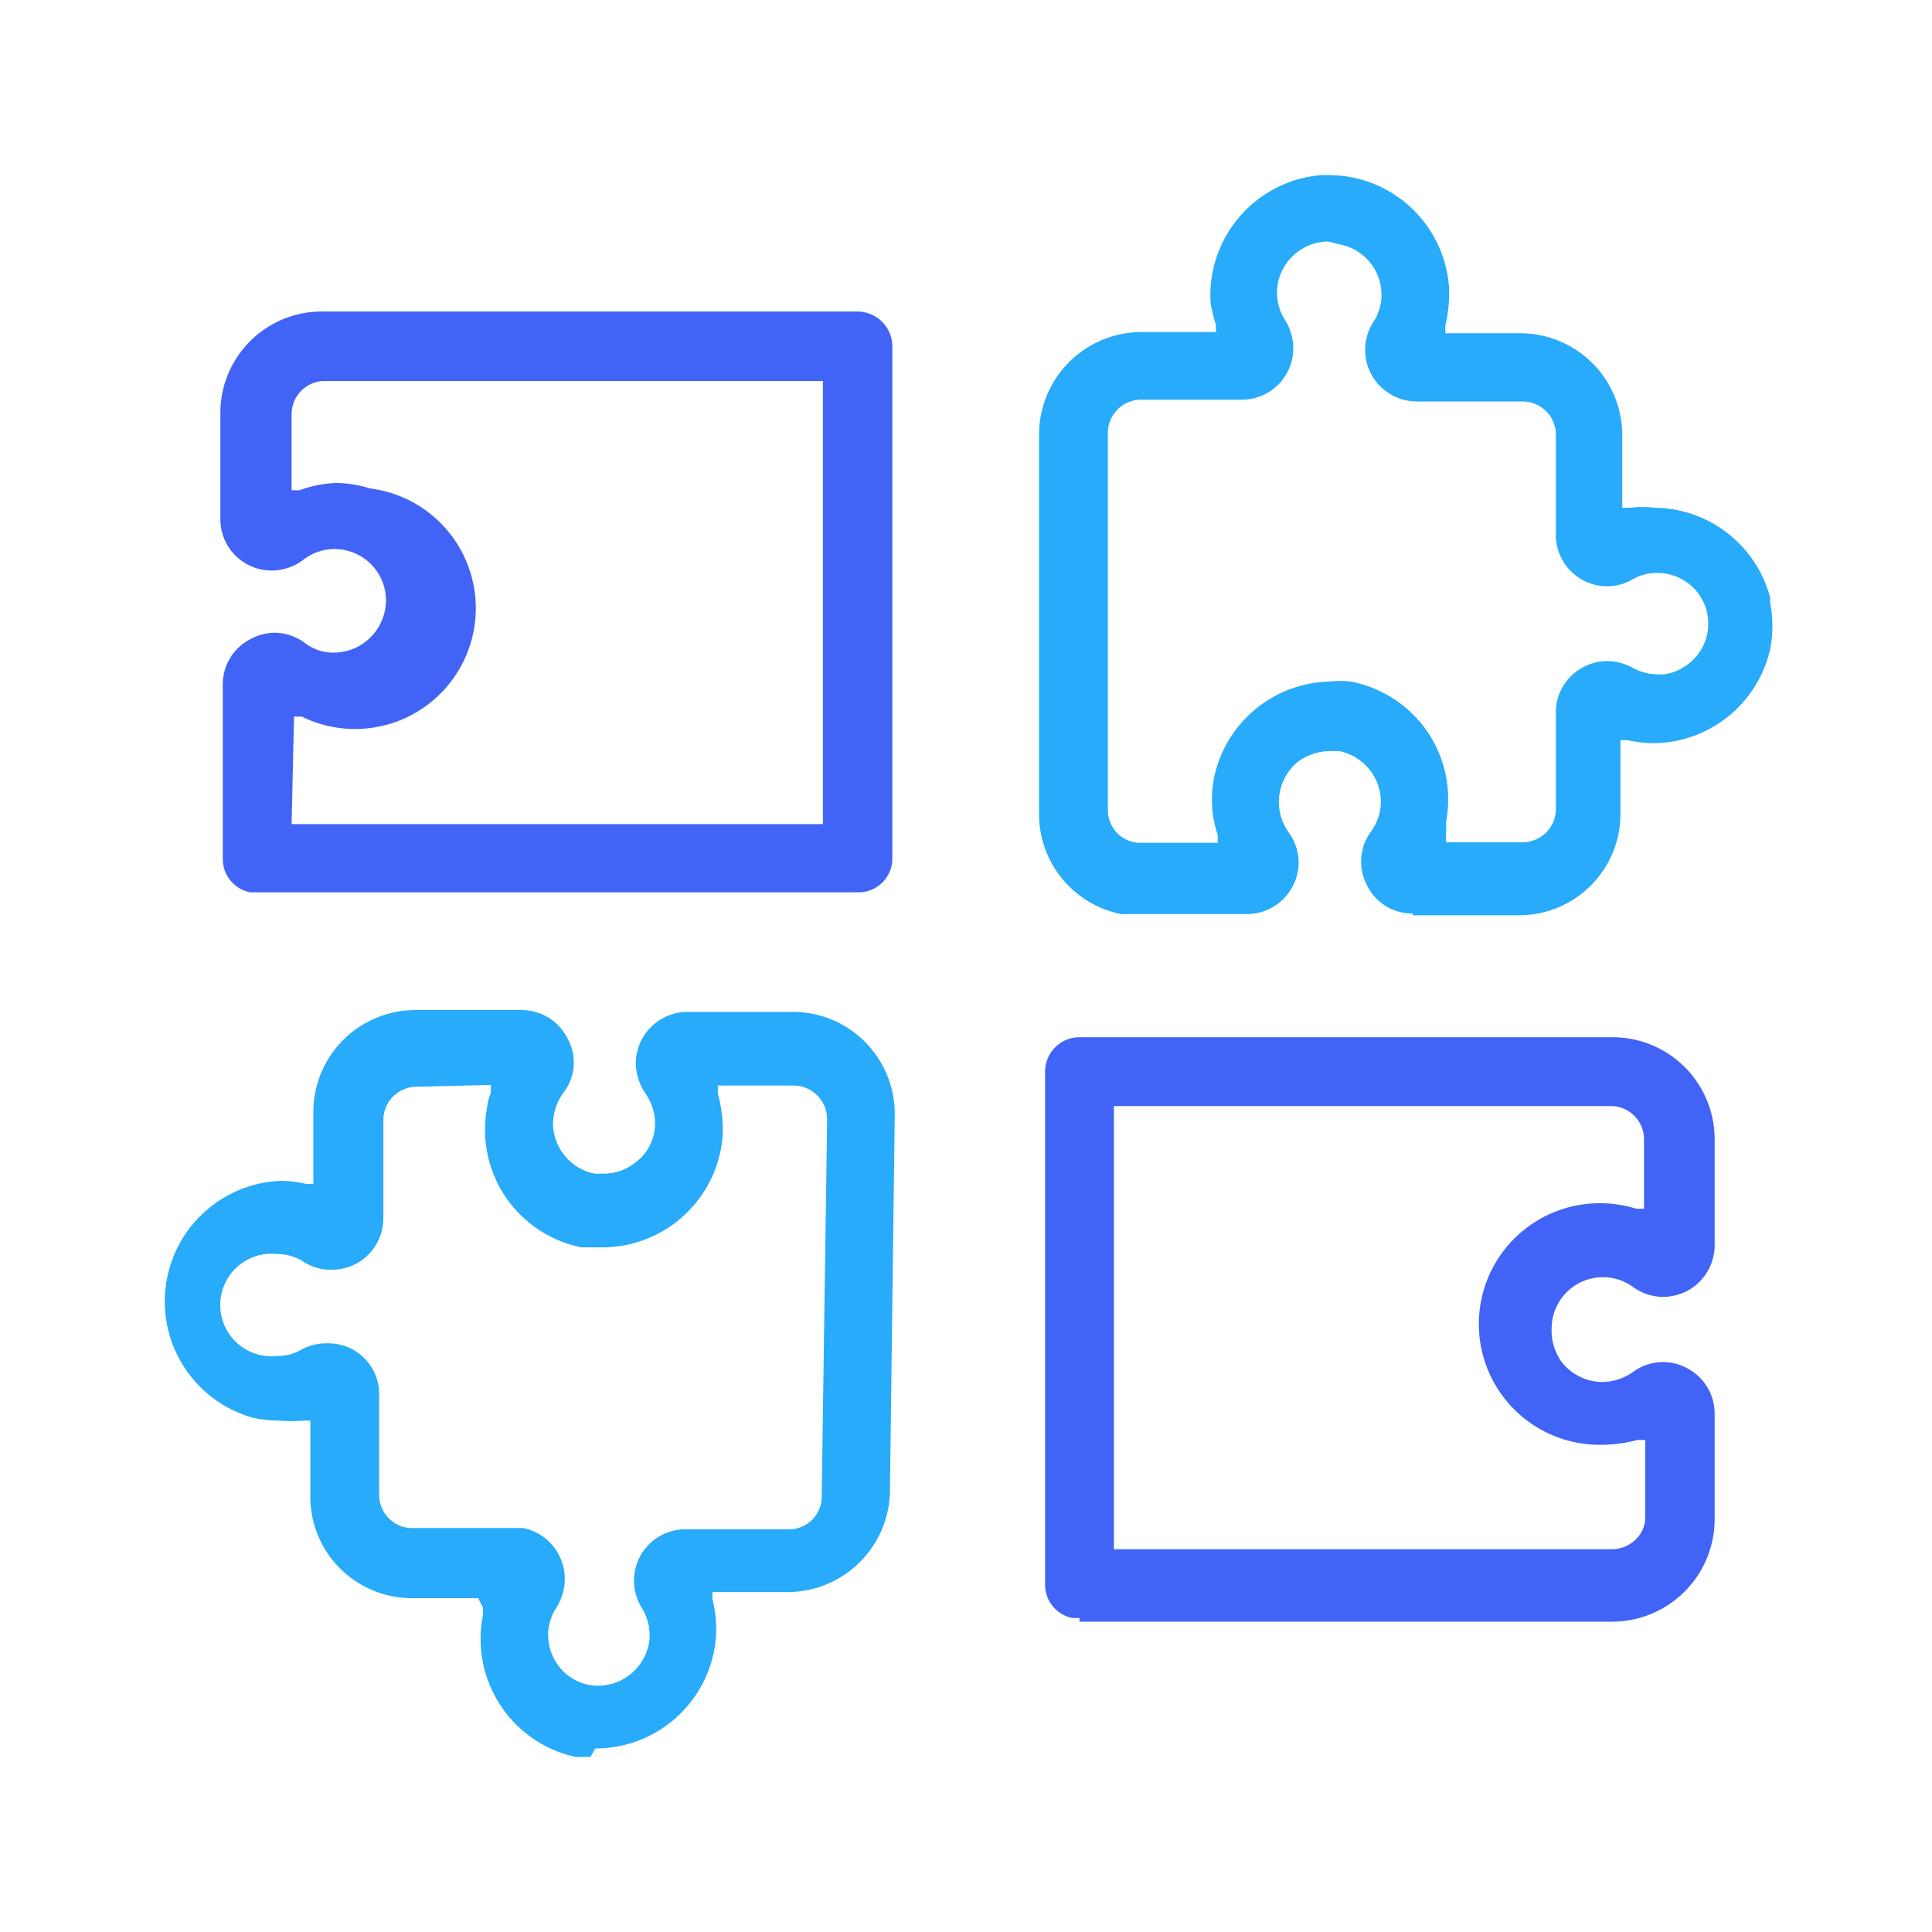
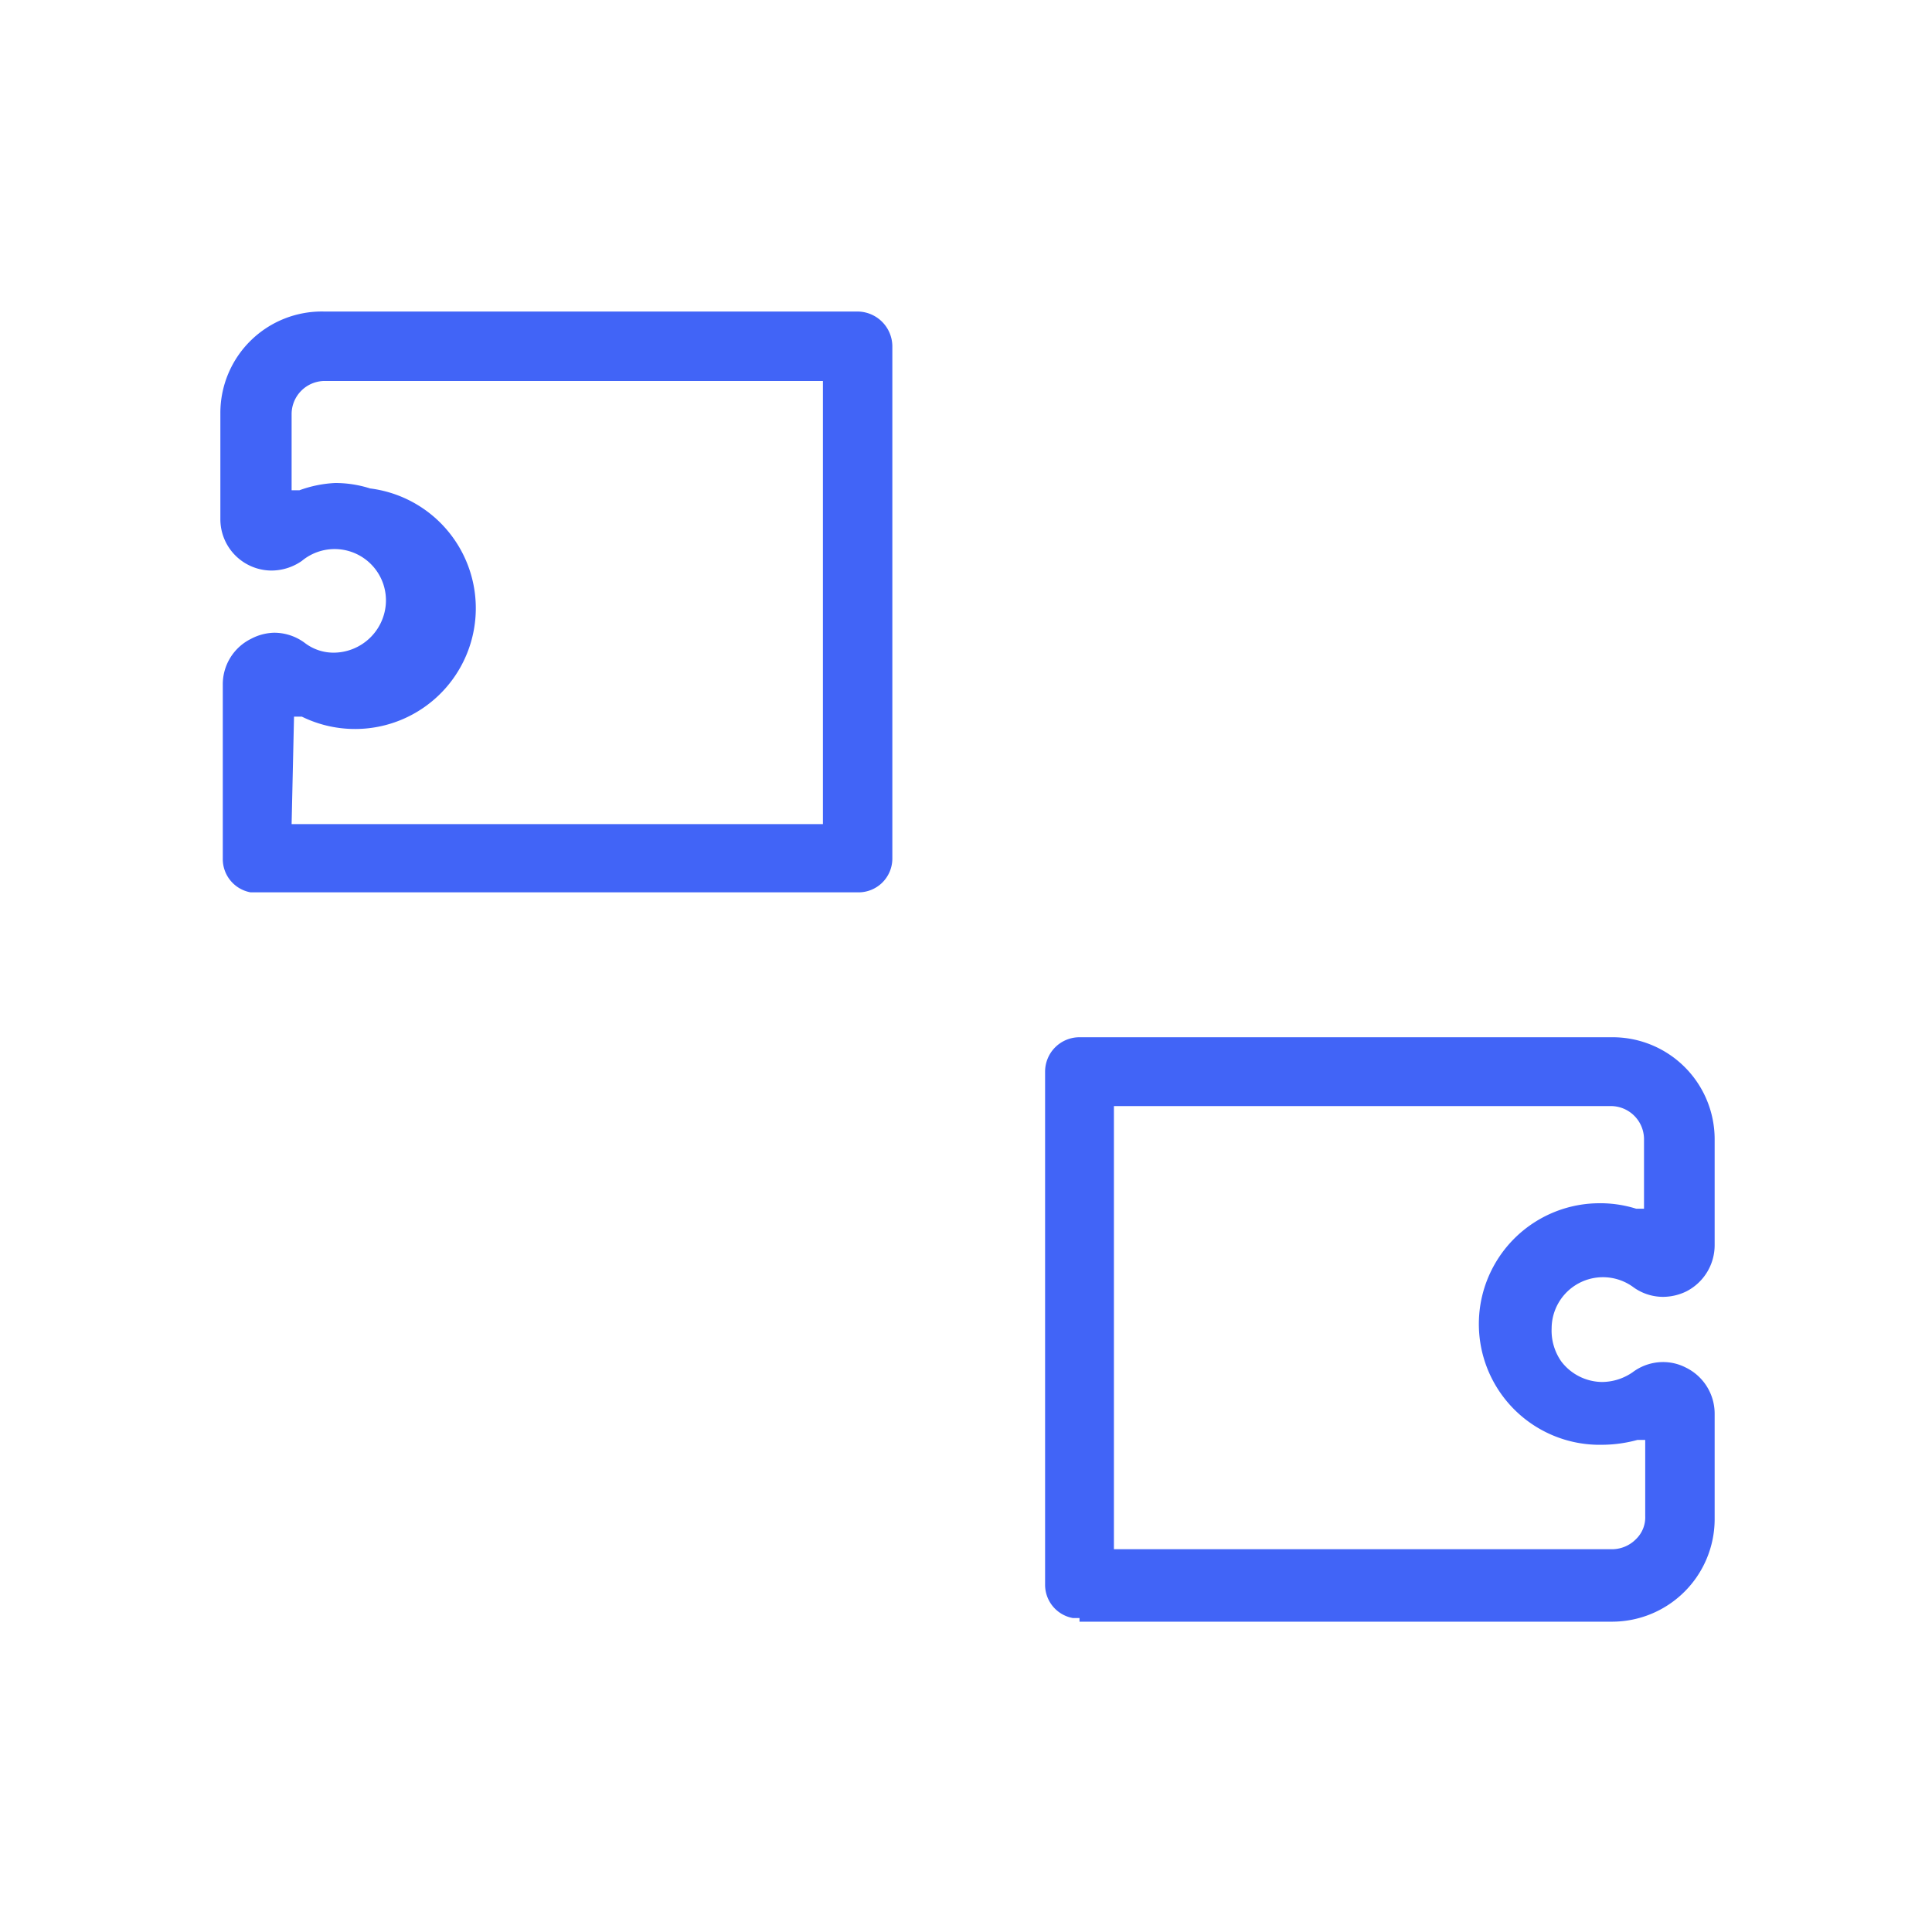
<svg xmlns="http://www.w3.org/2000/svg" id="Layer_1" data-name="Layer 1" viewBox="0 0 32 32">
  <defs>
    <style>.cls-1{fill:#4164f7;}.cls-2{fill:#27abfa;}</style>
  </defs>
  <g id="Path_649" data-name="Path 649">
    <path class="cls-1" d="M4.26,14.78H4.15a.56.56,0,0,1-.46-.56V11.34a.84.84,0,0,1,.47-.76.86.86,0,0,1,.38-.1.85.85,0,0,1,.51.17.78.78,0,0,0,.49.16.87.87,0,0,0,.85-.8A.85.85,0,0,0,5,9.29a.88.88,0,0,1-.5.16.85.85,0,0,1-.85-.85V6.84A1.68,1.68,0,0,1,5.37,5.16h8.84a.58.58,0,0,1,.57.57v8.49a.56.56,0,0,1-.57.56H4.26Zm.57-1.13h8.8V6.31H5.38a.55.55,0,0,0-.55.54V8.12l.13,0A2,2,0,0,1,5.55,8a1.9,1.9,0,0,1,.58.09A2,2,0,1,1,5,11.87l-.13,0Z" />
  </g>
  <g id="Path_650" data-name="Path 650">
    <path class="cls-1" d="M17.88,26.8h-.11a.56.56,0,0,1-.46-.56V17.75a.57.57,0,0,1,.57-.57h8.83a1.69,1.69,0,0,1,1.69,1.68v1.76a.86.86,0,0,1-.47.77.89.89,0,0,1-.39.09.84.84,0,0,1-.5-.17A.85.85,0,0,0,25.7,22a.89.89,0,0,0,.16.55.86.86,0,0,0,.68.34.9.9,0,0,0,.5-.16.84.84,0,0,1,.5-.17.82.82,0,0,1,.38.09.85.85,0,0,1,.48.77v1.75a1.7,1.7,0,0,1-1.69,1.69H17.88Zm.57-1.14h8.26a.56.56,0,0,0,.39-.17.5.5,0,0,0,.15-.38V23.85l-.13,0a2.25,2.25,0,0,1-.58.08,2,2,0,0,1-.09-4h0a2,2,0,0,1,.65.09l.13,0V18.86a.55.55,0,0,0-.55-.54H18.45Z" />
  </g>
  <g id="Path_651" data-name="Path 651">
-     <path class="cls-2" d="M23.4,15.13a.83.83,0,0,1-.76-.47.84.84,0,0,1,.07-.89.83.83,0,0,0,.16-.53.86.86,0,0,0-.69-.8h-.12a.93.93,0,0,0-.54.16.86.86,0,0,0-.18,1.18.87.87,0,0,1,.17.51.86.86,0,0,1-.85.85H18.9l-.33,0a1.69,1.69,0,0,1-1.36-1.65V7.19A1.7,1.7,0,0,1,18.9,5.5h1.24l0-.12A2.2,2.2,0,0,1,20.05,5,2,2,0,0,1,21.89,2.9H22a2,2,0,0,1,2,1.85,2.28,2.28,0,0,1-.06.64l0,.13h1.25a1.69,1.69,0,0,1,1.68,1.68V8.41l.12,0a2,2,0,0,1,.43,0A2,2,0,0,1,29.32,9.9l0,.09a2,2,0,0,1,0,.76,2,2,0,0,1-1.93,1.56,2.1,2.1,0,0,1-.43-.05l-.12,0v1.22a1.68,1.68,0,0,1-1.68,1.68H23.4ZM22,11.29a1.64,1.64,0,0,1,.38,0,2,2,0,0,1,1.27.84,2,2,0,0,1,.3,1.49,1.17,1.17,0,0,1,0,.2l0,.13h1.27a.55.55,0,0,0,.55-.54V11.8a.84.84,0,0,1,.42-.73.82.82,0,0,1,.43-.12.88.88,0,0,1,.42.11.87.87,0,0,0,.41.11h.1a.76.76,0,0,0,.32-.11.84.84,0,0,0-.41-1.57.8.8,0,0,0-.41.1.82.82,0,0,1-.43.12.85.85,0,0,1-.85-.86V7.2a.55.55,0,0,0-.55-.55H23.46A.86.86,0,0,1,23,6.51a.85.85,0,0,1-.25-1.18.83.83,0,0,0,.13-.51.85.85,0,0,0-.68-.77L22,4a.83.83,0,0,0-.46.14.84.84,0,0,0-.25,1.17.88.88,0,0,1,.13.46.85.85,0,0,1-.85.85H18.9a.55.55,0,0,0-.55.54v6.26a.54.54,0,0,0,.54.54h1.28l0-.13a1.84,1.84,0,0,1-.05-1A2,2,0,0,1,22,11.29Z" />
-   </g>
+     </g>
  <g id="Path_653" data-name="Path 653">
-     <path class="cls-2" d="M9.78,29.1l-.25,0A2,2,0,0,1,8,26.75l0-.12-.08-.16-1.12,0a1.68,1.68,0,0,1-1.66-1.7V23.53l-.12,0a2.58,2.58,0,0,1-.39,0,2.14,2.14,0,0,1-.45-.05,2,2,0,0,1,.44-3.92,1.73,1.73,0,0,1,.45.05l.12,0,0-1.22a1.69,1.69,0,0,1,1.69-1.66l1.77,0a.85.85,0,0,1,.76.49.81.81,0,0,1-.08.88.91.91,0,0,0-.17.54.86.86,0,0,0,.69.8l.15,0a.84.84,0,0,0,.49-.16.82.82,0,0,0,.35-.54.87.87,0,0,0-.15-.63.93.93,0,0,1-.16-.51.86.86,0,0,1,.86-.84l1.77,0a1.69,1.69,0,0,1,1.66,1.7l-.08,6.26a1.7,1.7,0,0,1-1.69,1.65H11.8l0,.12a2,2,0,0,1,.06.6,2,2,0,0,1-2,1.87ZM5.43,22.25a.84.84,0,0,1,.85.87l0,1.64a.55.55,0,0,0,.54.55l1.7,0h.15a.86.86,0,0,1,.67,1,.91.91,0,0,1-.12.31.84.84,0,0,0-.14.41.86.86,0,0,0,.21.61.82.82,0,0,0,.58.28h0a.86.86,0,0,0,.89-.79.89.89,0,0,0-.13-.5.85.85,0,0,1,.73-1.3l1.71,0a.54.54,0,0,0,.54-.54l.09-6.25a.56.56,0,0,0-.54-.56l-1.27,0,0,.13a2.33,2.33,0,0,1,.08.69,2,2,0,0,1-2,1.86H9.89l-.26,0a2,2,0,0,1-1.26-.84,2,2,0,0,1-.3-1.49.86.86,0,0,1,.06-.23l0-.13L6.9,18a.55.55,0,0,0-.55.54l0,1.64a.86.86,0,0,1-.43.74.88.88,0,0,1-.42.11A.82.82,0,0,1,5,20.88a.84.84,0,0,0-.41-.11.85.85,0,1,0,0,1.69h0A.78.78,0,0,0,5,22.35.86.86,0,0,1,5.43,22.25Z" />
-   </g>
+     </g>
</svg>